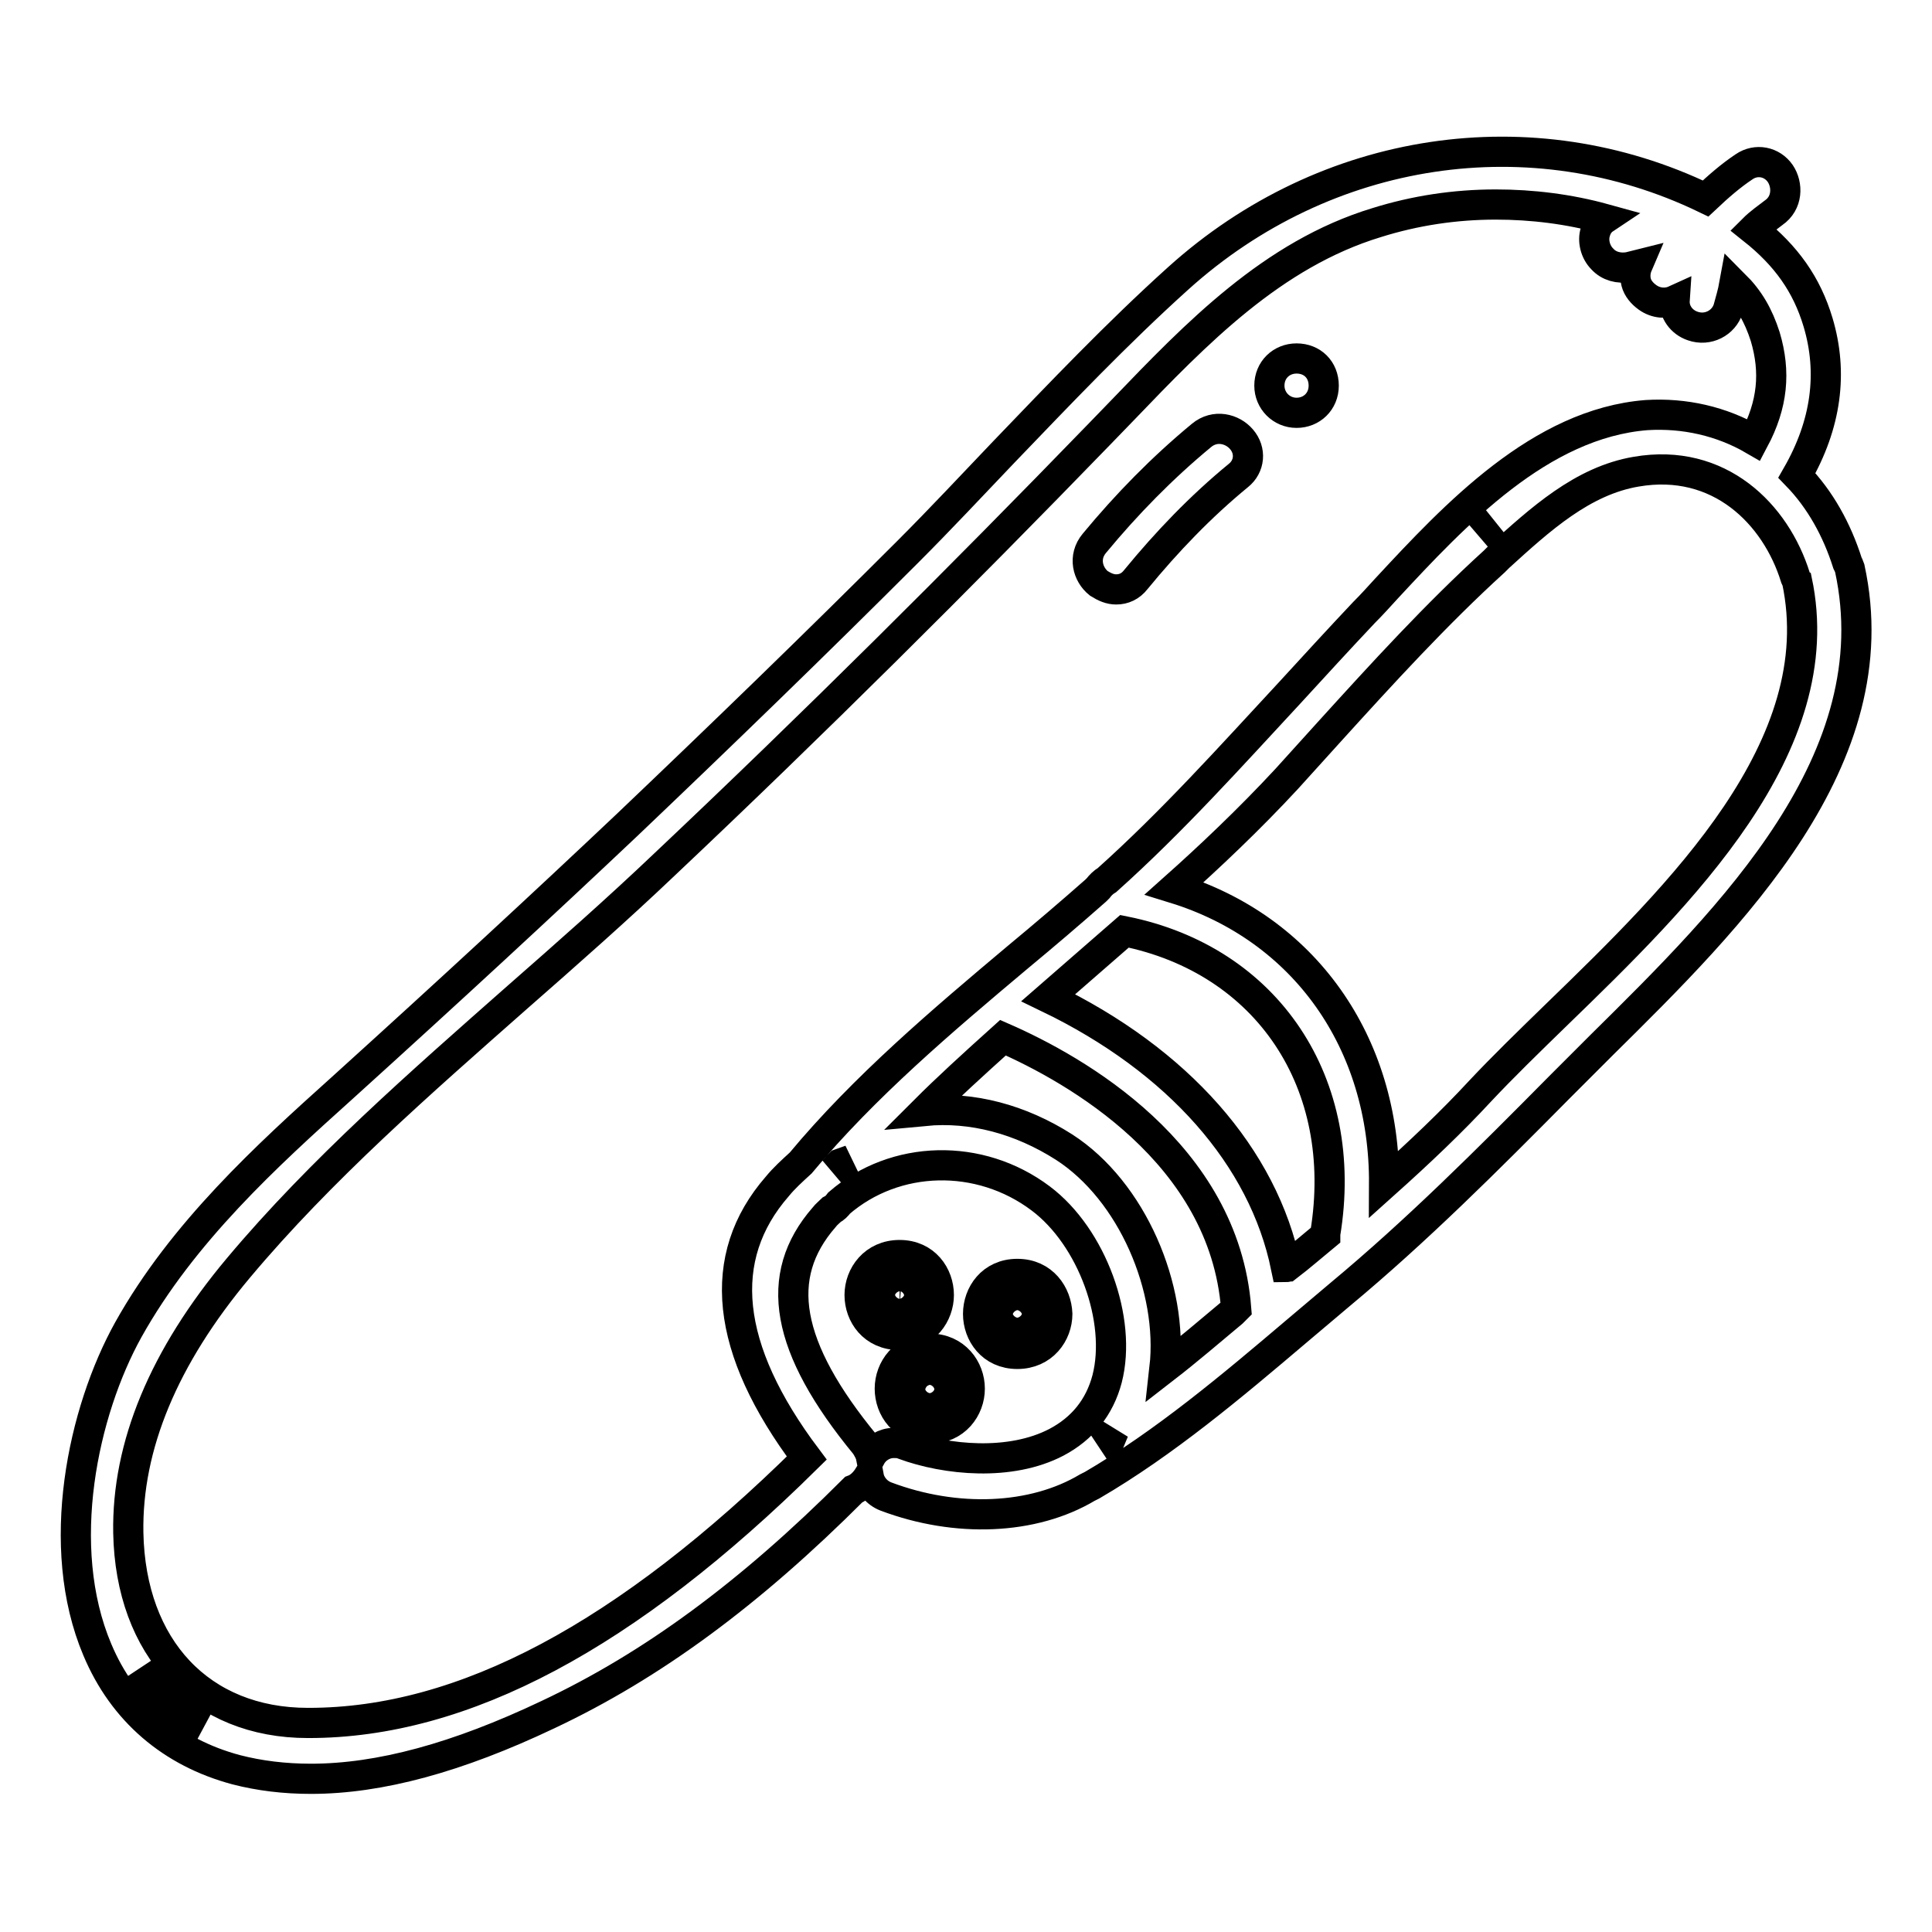
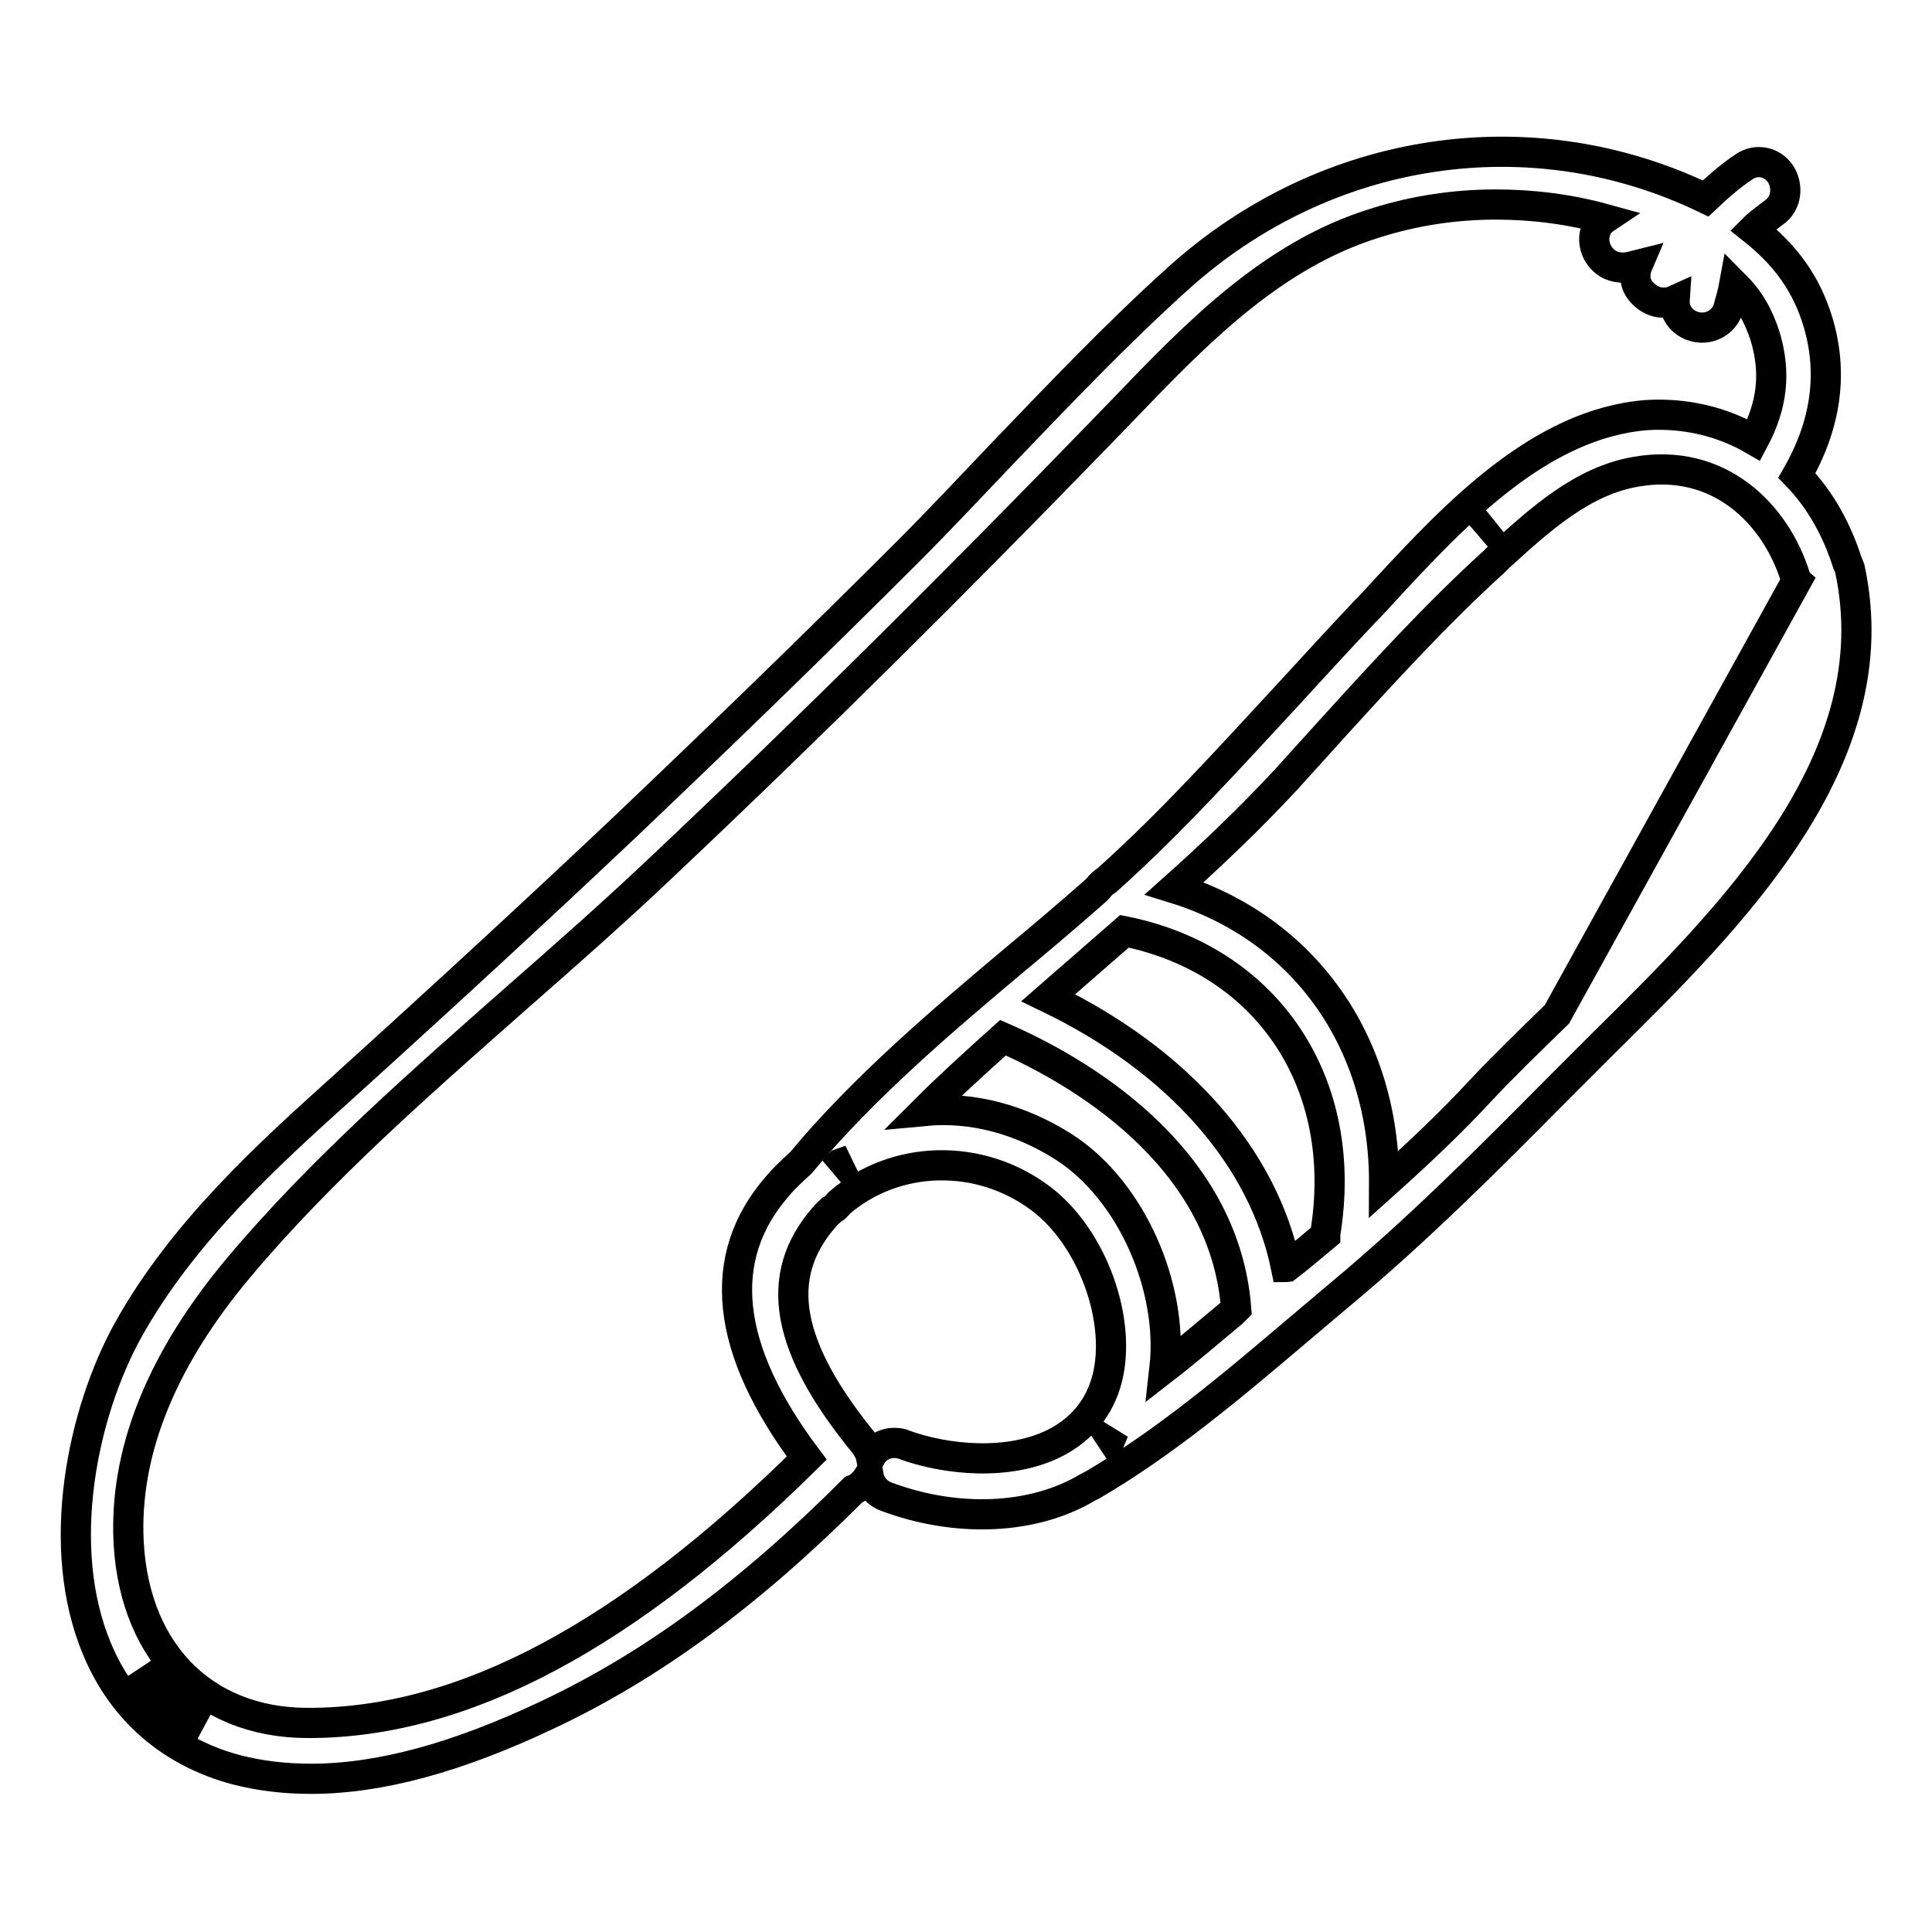
<svg xmlns="http://www.w3.org/2000/svg" version="1.1" x="0px" y="0px" viewBox="0 0 256 256" enable-background="new 0 0 256 256" xml:space="preserve">
  <g>
-     <path stroke-width="4" fill-opacity="0" stroke="#000000" d="M245.1,75.3c-0.1-0.3-0.2-0.5-0.3-0.7v0c-1.4-4.4-3.6-8.4-6.7-11.6c3.9-6.8,4.8-13.6,2.8-20.3 c-1.5-5-4.2-8.8-8.6-12.3c0.9-0.9,1.8-1.5,2.7-2.2c1.9-1.3,1.9-3.7,0.9-5.2c-1.1-1.6-3.2-2-4.8-0.9c-1.8,1.2-3.4,2.6-5.1,4.2 c-23-11.1-50.3-7.1-69.9,10.6c-8.1,7.3-15.7,15.3-23.1,23c-4.2,4.4-8.4,8.9-12.7,13.2c-12.1,12.1-24.7,24.3-37.2,36.2 c-11,10.4-23,21.5-37.8,34.9c-9.9,8.9-21.1,19.1-28.3,32c-6,10.8-9.9,28.7-4.1,42.4c3.4,8.1,9.8,13.6,18.4,15.9 c3.1,0.8,6.4,1.2,9.9,1.2c9.1,0,19.4-2.8,31.4-8.5c13.8-6.5,26.7-16,40.5-29.8c0.8-0.3,1.5-1,2-1.8c0.2,1.1,1,2.2,2.3,2.7 c9.3,3.5,19.5,3.1,26.7-1.2l0.6-0.3c9.6-5.6,18.5-13.1,27.1-20.4c2-1.7,3.9-3.3,5.8-4.9c10.1-8.4,19.5-17.8,29-27.4 c1.8-1.8,3.7-3.7,5.7-5.7C229.4,121.5,250.6,100.6,245.1,75.3L245.1,75.3z M18.5,221.1c2.2,3.2,5.1,5.8,8.5,7.7 C23.5,227,20.6,224.4,18.5,221.1z M40.9,228.3h-0.1c-14.2,0-23.5-9.9-23.8-25.2c-0.2-11.5,4.7-23.3,14.6-35.1 c10.9-13,24.2-24.6,37-35.9c6.5-5.7,13.2-11.6,19.5-17.6c19.6-18.5,39-37.8,57.7-57.1l3-3.1c9.7-10.1,19.8-20.6,33.6-24.8 c5.1-1.6,10.4-2.4,15.8-2.4c4.8,0,9.7,0.6,14.4,1.9c-0.6,0.4-1,1-1.2,1.7c-0.4,1.2,0,2.7,0.9,3.6c0.9,1,2.2,1.3,3.5,1.1 c0.4-0.1,0.8-0.2,1.2-0.3c-0.3,0.7-0.4,1.5-0.2,2.3c0.2,0.8,0.8,1.5,1.5,2c1.1,0.8,2.5,0.9,3.6,0.4c-0.1,1.5,0.9,2.9,2.4,3.4 c2,0.7,4.1-0.4,4.7-2.3c0.3-1.1,0.6-2.1,0.8-3.2c2,2,3.2,4.1,4.1,6.9c1.4,4.7,1,9-1.5,13.7c-4.3-2.5-9.2-3.6-14.2-3.3 c-14.1,1.1-25.4,13.2-34.5,23c-1,1.1-2,2.2-3,3.2c-3.3,3.5-6.6,7.1-9.9,10.7c-7.7,8.3-15.5,17-24.1,24.7c-0.5,0.3-0.9,0.7-1.2,1.1 l-0.3,0.3c-3.4,3-6.8,5.9-10.3,8.8c-10,8.4-20.4,17.2-28.8,27.3c-1.2,1.1-2.2,2-3.1,3.1c-8.2,9.4-7,21.5,3.9,36 C83,216.8,61.4,228.3,40.9,228.3z M198.1,69.2c-0.7,0.6-1.4,1.3-2.1,1.9l0,0C196.7,70.5,197.3,69.8,198.1,69.2z M112.7,153.7 c-0.8,0.5-1.6,1-2.3,1.5c0.3-0.3,0.6-0.7,0.9-1L112.7,153.7z M140,191.1c-6.1,3.2-14.6,2.4-20.3,0.3c-0.4-0.2-0.9-0.2-1.3-0.2 c-1.2,0-2.4,0.7-3,1.8c-0.1-0.5-0.4-1-0.7-1.5c-10.7-13-12.3-22.4-5.5-30.2c0.3-0.4,0.7-0.7,1-1c0.4-0.2,0.7-0.5,1-0.9 c7.4-6.4,18.6-6.7,26.7-0.6c6.8,5.1,10.8,16.1,8.8,23.9C145.7,186.5,143.4,189.3,140,191.1L140,191.1z M147.1,190.8 c-0.4,0.3-0.9,0.6-1.3,0.8c0.7-0.6,1.2-1.3,1.8-2L147.1,190.8z M163.3,173.9c-3,2.5-5.9,5-9,7.4c1.2-10.6-4.3-23.5-13.3-29.3 c-5.8-3.7-12.2-5.4-18.5-4.8c3-3,6.4-6.1,10.4-9.7c9.6,4.2,29.3,15.3,30.9,35.9L163.3,173.9L163.3,173.9z M175.6,163.5 c0,0.1,0,0.1,0,0.2c-1.7,1.4-3.3,2.8-5,4.1c-0.1,0-0.1,0.1-0.2,0.1c-3-14.6-14.3-27.4-31.5-35.7l10.1-8.8 C167.9,127.2,178.9,143.5,175.6,163.5L175.6,163.5z M206.3,134.4c-3.7,3.6-7.2,7-10.2,10.2c-3.7,4-7.9,8-12.7,12.3 c0.1-18.8-10.6-33.9-27.8-39.2c4.6-4.1,9.9-9.1,14.9-14.5c1.9-2.1,3.8-4.2,5.7-6.3c6.9-7.6,14.1-15.5,21.8-22.5l0.6-0.6 c5.5-5,11.1-10.1,18.2-11.3c11-1.9,18.5,5.6,21.1,14c0.1,0.2,0.1,0.3,0.2,0.4C242.8,98.9,222.6,118.6,206.3,134.4L206.3,134.4z" />
-     <path stroke-width="4" fill-opacity="0" stroke="#000000" d="M147.9,78.1c1,0,1.9-0.4,2.6-1.3c4.1-5,8.6-9.7,13.6-13.8c1.5-1.2,1.7-3.3,0.4-4.8c-1.2-1.4-3.5-2-5.3-0.5 c-5.2,4.3-9.9,9.1-14.2,14.3c-1.5,1.8-0.9,4.1,0.6,5.3C146.4,77.8,147.1,78.1,147.9,78.1z M171.8,54.7c2,0,3.6-1.5,3.6-3.6 c0-2.1-1.5-3.6-3.6-3.6c-2,0-3.6,1.5-3.6,3.6C168.2,53.1,169.8,54.7,171.8,54.7z M124.4,171.6c0-2.6-1.8-5.3-5.2-5.3 s-5.3,2.7-5.3,5.3c0,2.6,1.8,5.3,5.3,5.3C122.6,176.9,124.4,174.1,124.4,171.6z M117.8,171.6c0-0.3,0.1-1.5,1.4-1.5 c1.2,0,1.4,1,1.4,1.5c0,0.3-0.1,1.5-1.4,1.5C117.9,173,117.8,172,117.8,171.6z M134.8,168.8c-3.4,0-5.2,2.7-5.2,5.3 c0,2.6,1.8,5.3,5.2,5.3c3.4,0,5.3-2.7,5.3-5.3C140,171.5,138.2,168.8,134.8,168.8z M134.8,175.6c-1.2,0-1.4-1-1.4-1.5 c0-0.3,0.1-1.5,1.4-1.5c1.2,0,1.4,1,1.4,1.5C136.2,174.5,136.1,175.6,134.8,175.6z M123.2,178.7c-3.4,0-5.3,2.7-5.3,5.3 c0,2.6,1.8,5.3,5.3,5.3c3.4,0,5.3-2.7,5.3-5.3C128.5,181.4,126.6,178.7,123.2,178.7z M124.2,185.1c-0.2,0.3-0.6,0.4-1,0.4 c-1.2,0-1.4-1-1.4-1.4c0-0.3,0.1-1.5,1.4-1.5c1.2,0,1.4,1,1.4,1.5C124.6,184.5,124.5,184.9,124.2,185.1z" />
+     <path stroke-width="4" fill-opacity="0" stroke="#000000" d="M245.1,75.3c-0.1-0.3-0.2-0.5-0.3-0.7v0c-1.4-4.4-3.6-8.4-6.7-11.6c3.9-6.8,4.8-13.6,2.8-20.3 c-1.5-5-4.2-8.8-8.6-12.3c0.9-0.9,1.8-1.5,2.7-2.2c1.9-1.3,1.9-3.7,0.9-5.2c-1.1-1.6-3.2-2-4.8-0.9c-1.8,1.2-3.4,2.6-5.1,4.2 c-23-11.1-50.3-7.1-69.9,10.6c-8.1,7.3-15.7,15.3-23.1,23c-4.2,4.4-8.4,8.9-12.7,13.2c-12.1,12.1-24.7,24.3-37.2,36.2 c-11,10.4-23,21.5-37.8,34.9c-9.9,8.9-21.1,19.1-28.3,32c-6,10.8-9.9,28.7-4.1,42.4c3.4,8.1,9.8,13.6,18.4,15.9 c3.1,0.8,6.4,1.2,9.9,1.2c9.1,0,19.4-2.8,31.4-8.5c13.8-6.5,26.7-16,40.5-29.8c0.8-0.3,1.5-1,2-1.8c0.2,1.1,1,2.2,2.3,2.7 c9.3,3.5,19.5,3.1,26.7-1.2l0.6-0.3c9.6-5.6,18.5-13.1,27.1-20.4c2-1.7,3.9-3.3,5.8-4.9c10.1-8.4,19.5-17.8,29-27.4 c1.8-1.8,3.7-3.7,5.7-5.7C229.4,121.5,250.6,100.6,245.1,75.3L245.1,75.3z M18.5,221.1c2.2,3.2,5.1,5.8,8.5,7.7 C23.5,227,20.6,224.4,18.5,221.1z M40.9,228.3h-0.1c-14.2,0-23.5-9.9-23.8-25.2c-0.2-11.5,4.7-23.3,14.6-35.1 c10.9-13,24.2-24.6,37-35.9c6.5-5.7,13.2-11.6,19.5-17.6c19.6-18.5,39-37.8,57.7-57.1l3-3.1c9.7-10.1,19.8-20.6,33.6-24.8 c5.1-1.6,10.4-2.4,15.8-2.4c4.8,0,9.7,0.6,14.4,1.9c-0.6,0.4-1,1-1.2,1.7c-0.4,1.2,0,2.7,0.9,3.6c0.9,1,2.2,1.3,3.5,1.1 c0.4-0.1,0.8-0.2,1.2-0.3c-0.3,0.7-0.4,1.5-0.2,2.3c0.2,0.8,0.8,1.5,1.5,2c1.1,0.8,2.5,0.9,3.6,0.4c-0.1,1.5,0.9,2.9,2.4,3.4 c2,0.7,4.1-0.4,4.7-2.3c0.3-1.1,0.6-2.1,0.8-3.2c2,2,3.2,4.1,4.1,6.9c1.4,4.7,1,9-1.5,13.7c-4.3-2.5-9.2-3.6-14.2-3.3 c-14.1,1.1-25.4,13.2-34.5,23c-1,1.1-2,2.2-3,3.2c-3.3,3.5-6.6,7.1-9.9,10.7c-7.7,8.3-15.5,17-24.1,24.7c-0.5,0.3-0.9,0.7-1.2,1.1 l-0.3,0.3c-3.4,3-6.8,5.9-10.3,8.8c-10,8.4-20.4,17.2-28.8,27.3c-1.2,1.1-2.2,2-3.1,3.1c-8.2,9.4-7,21.5,3.9,36 C83,216.8,61.4,228.3,40.9,228.3z M198.1,69.2c-0.7,0.6-1.4,1.3-2.1,1.9l0,0C196.7,70.5,197.3,69.8,198.1,69.2z M112.7,153.7 c-0.8,0.5-1.6,1-2.3,1.5c0.3-0.3,0.6-0.7,0.9-1L112.7,153.7z M140,191.1c-6.1,3.2-14.6,2.4-20.3,0.3c-0.4-0.2-0.9-0.2-1.3-0.2 c-1.2,0-2.4,0.7-3,1.8c-0.1-0.5-0.4-1-0.7-1.5c-10.7-13-12.3-22.4-5.5-30.2c0.3-0.4,0.7-0.7,1-1c0.4-0.2,0.7-0.5,1-0.9 c7.4-6.4,18.6-6.7,26.7-0.6c6.8,5.1,10.8,16.1,8.8,23.9C145.7,186.5,143.4,189.3,140,191.1L140,191.1z M147.1,190.8 c-0.4,0.3-0.9,0.6-1.3,0.8c0.7-0.6,1.2-1.3,1.8-2L147.1,190.8z M163.3,173.9c-3,2.5-5.9,5-9,7.4c1.2-10.6-4.3-23.5-13.3-29.3 c-5.8-3.7-12.2-5.4-18.5-4.8c3-3,6.4-6.1,10.4-9.7c9.6,4.2,29.3,15.3,30.9,35.9L163.3,173.9L163.3,173.9z M175.6,163.5 c0,0.1,0,0.1,0,0.2c-1.7,1.4-3.3,2.8-5,4.1c-0.1,0-0.1,0.1-0.2,0.1c-3-14.6-14.3-27.4-31.5-35.7l10.1-8.8 C167.9,127.2,178.9,143.5,175.6,163.5L175.6,163.5z M206.3,134.4c-3.7,3.6-7.2,7-10.2,10.2c-3.7,4-7.9,8-12.7,12.3 c0.1-18.8-10.6-33.9-27.8-39.2c4.6-4.1,9.9-9.1,14.9-14.5c1.9-2.1,3.8-4.2,5.7-6.3c6.9-7.6,14.1-15.5,21.8-22.5l0.6-0.6 c5.5-5,11.1-10.1,18.2-11.3c11-1.9,18.5,5.6,21.1,14c0.1,0.2,0.1,0.3,0.2,0.4L206.3,134.4z" />
  </g>
</svg>